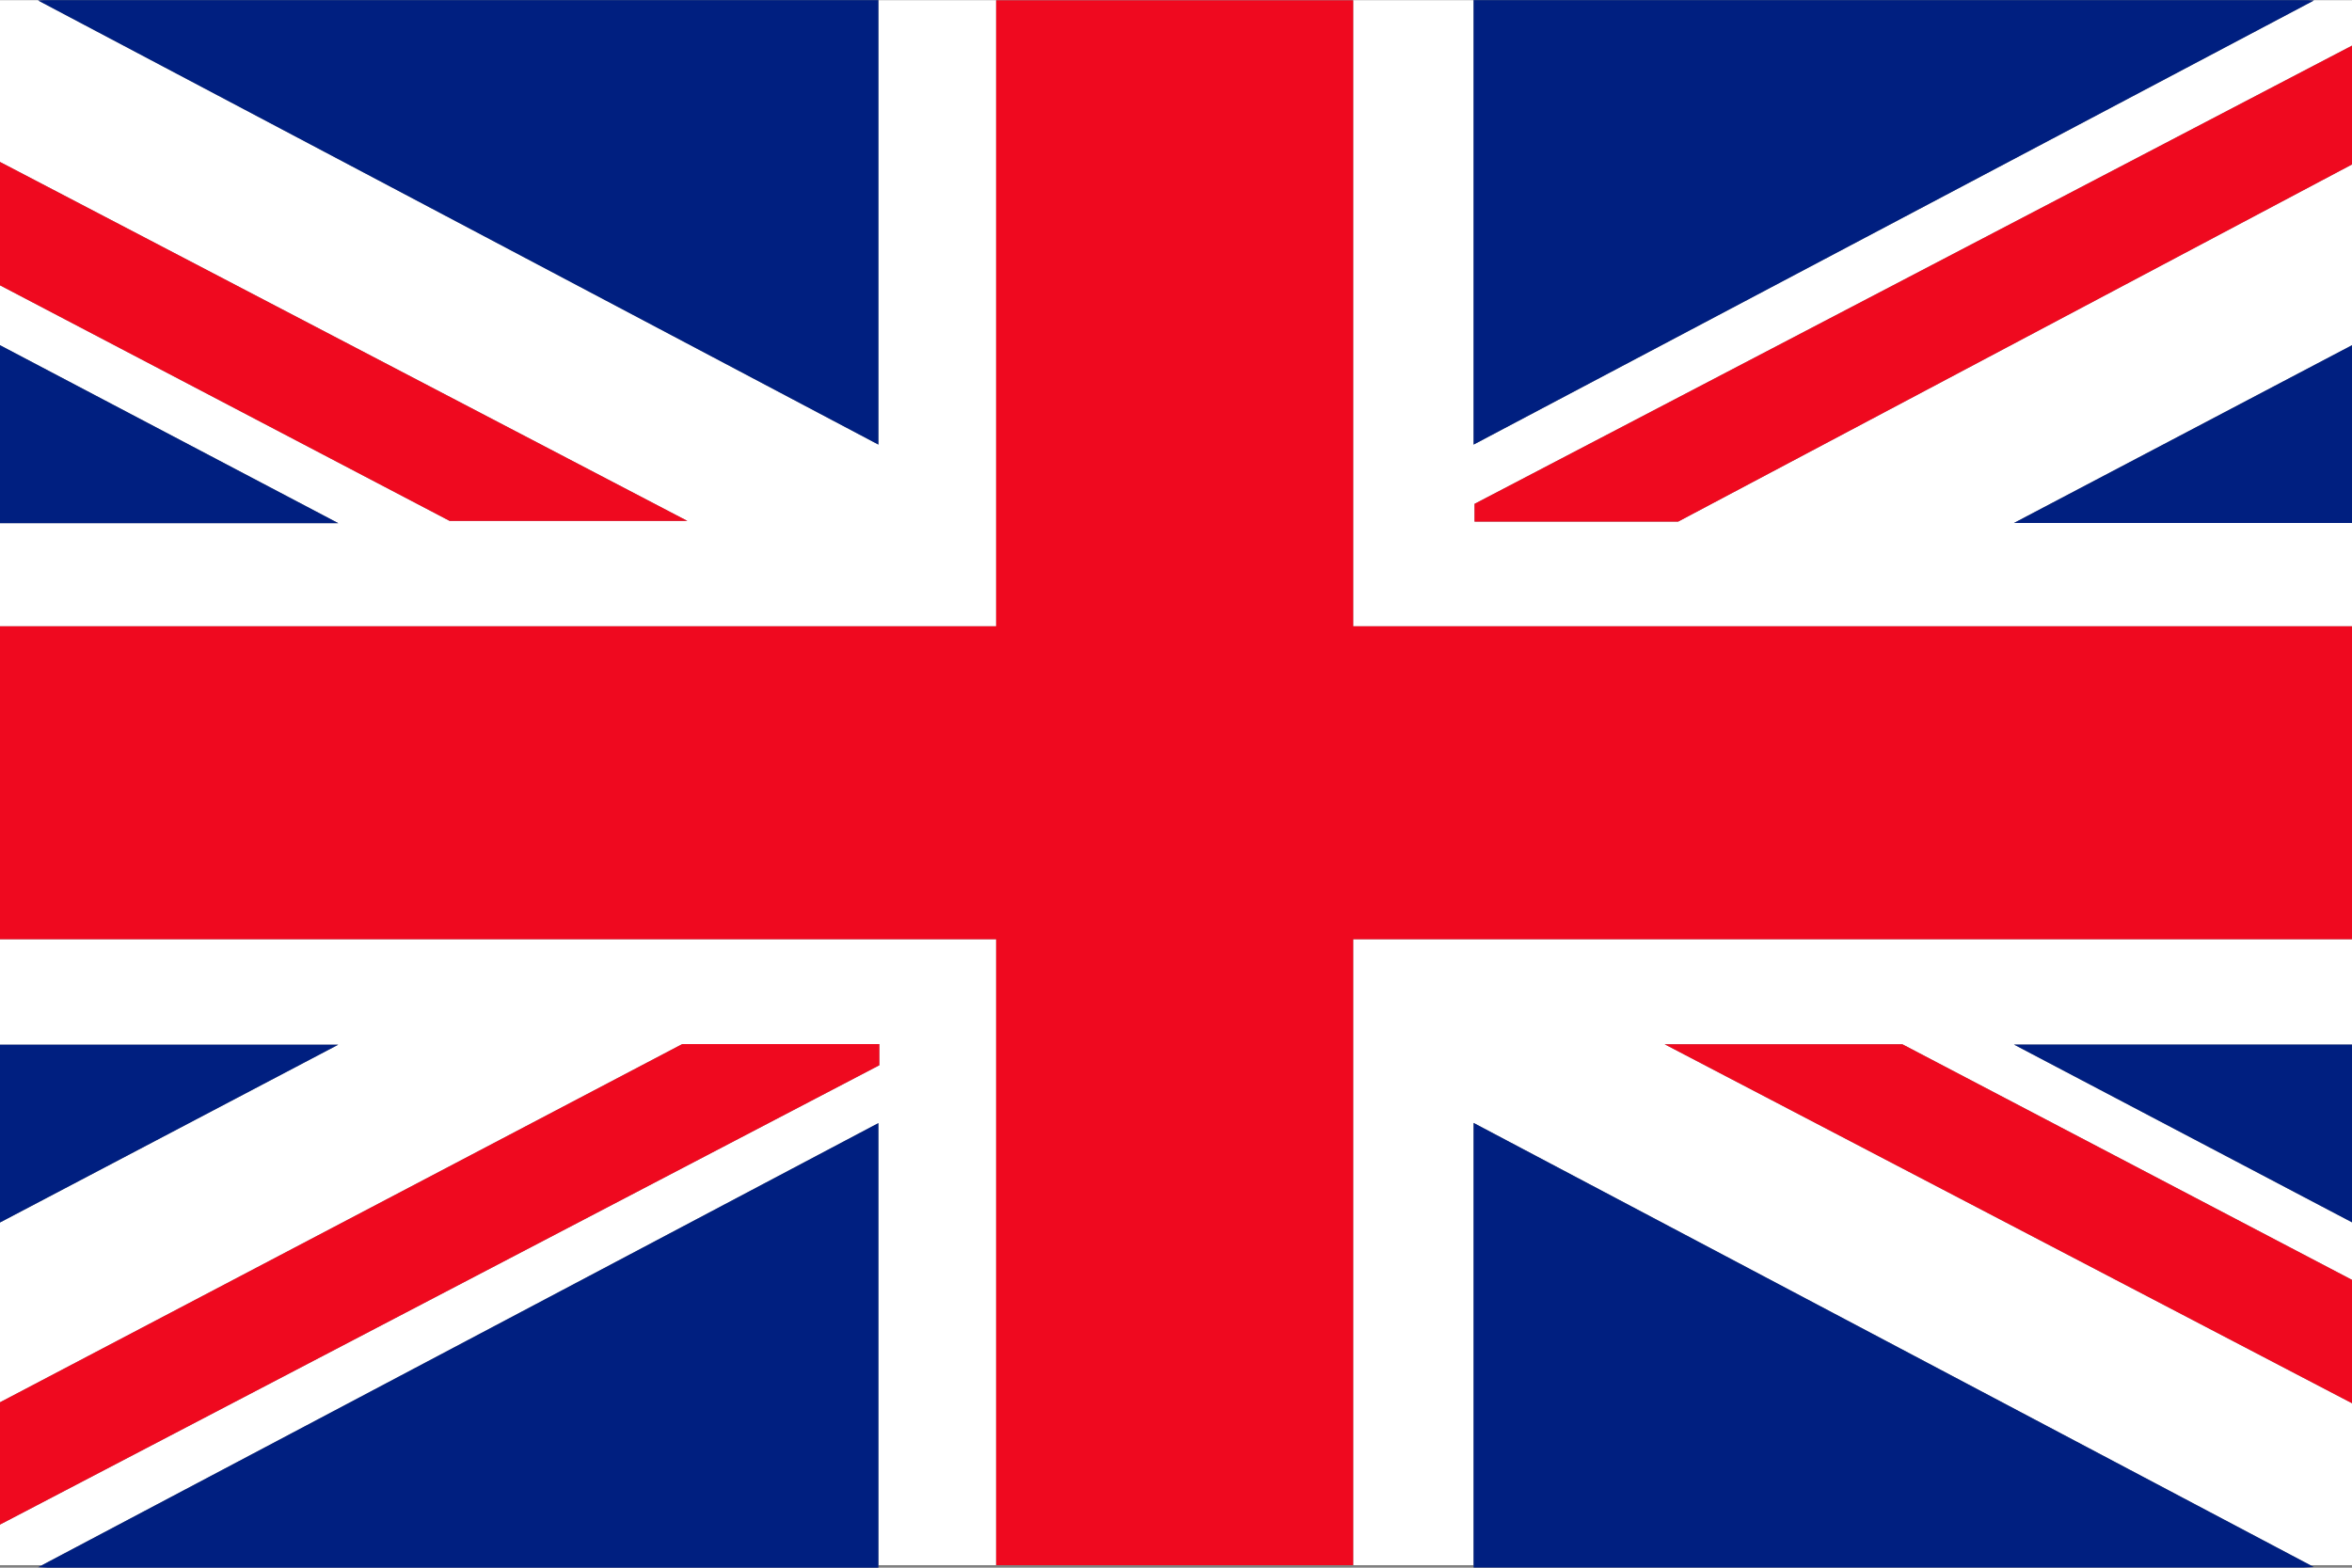
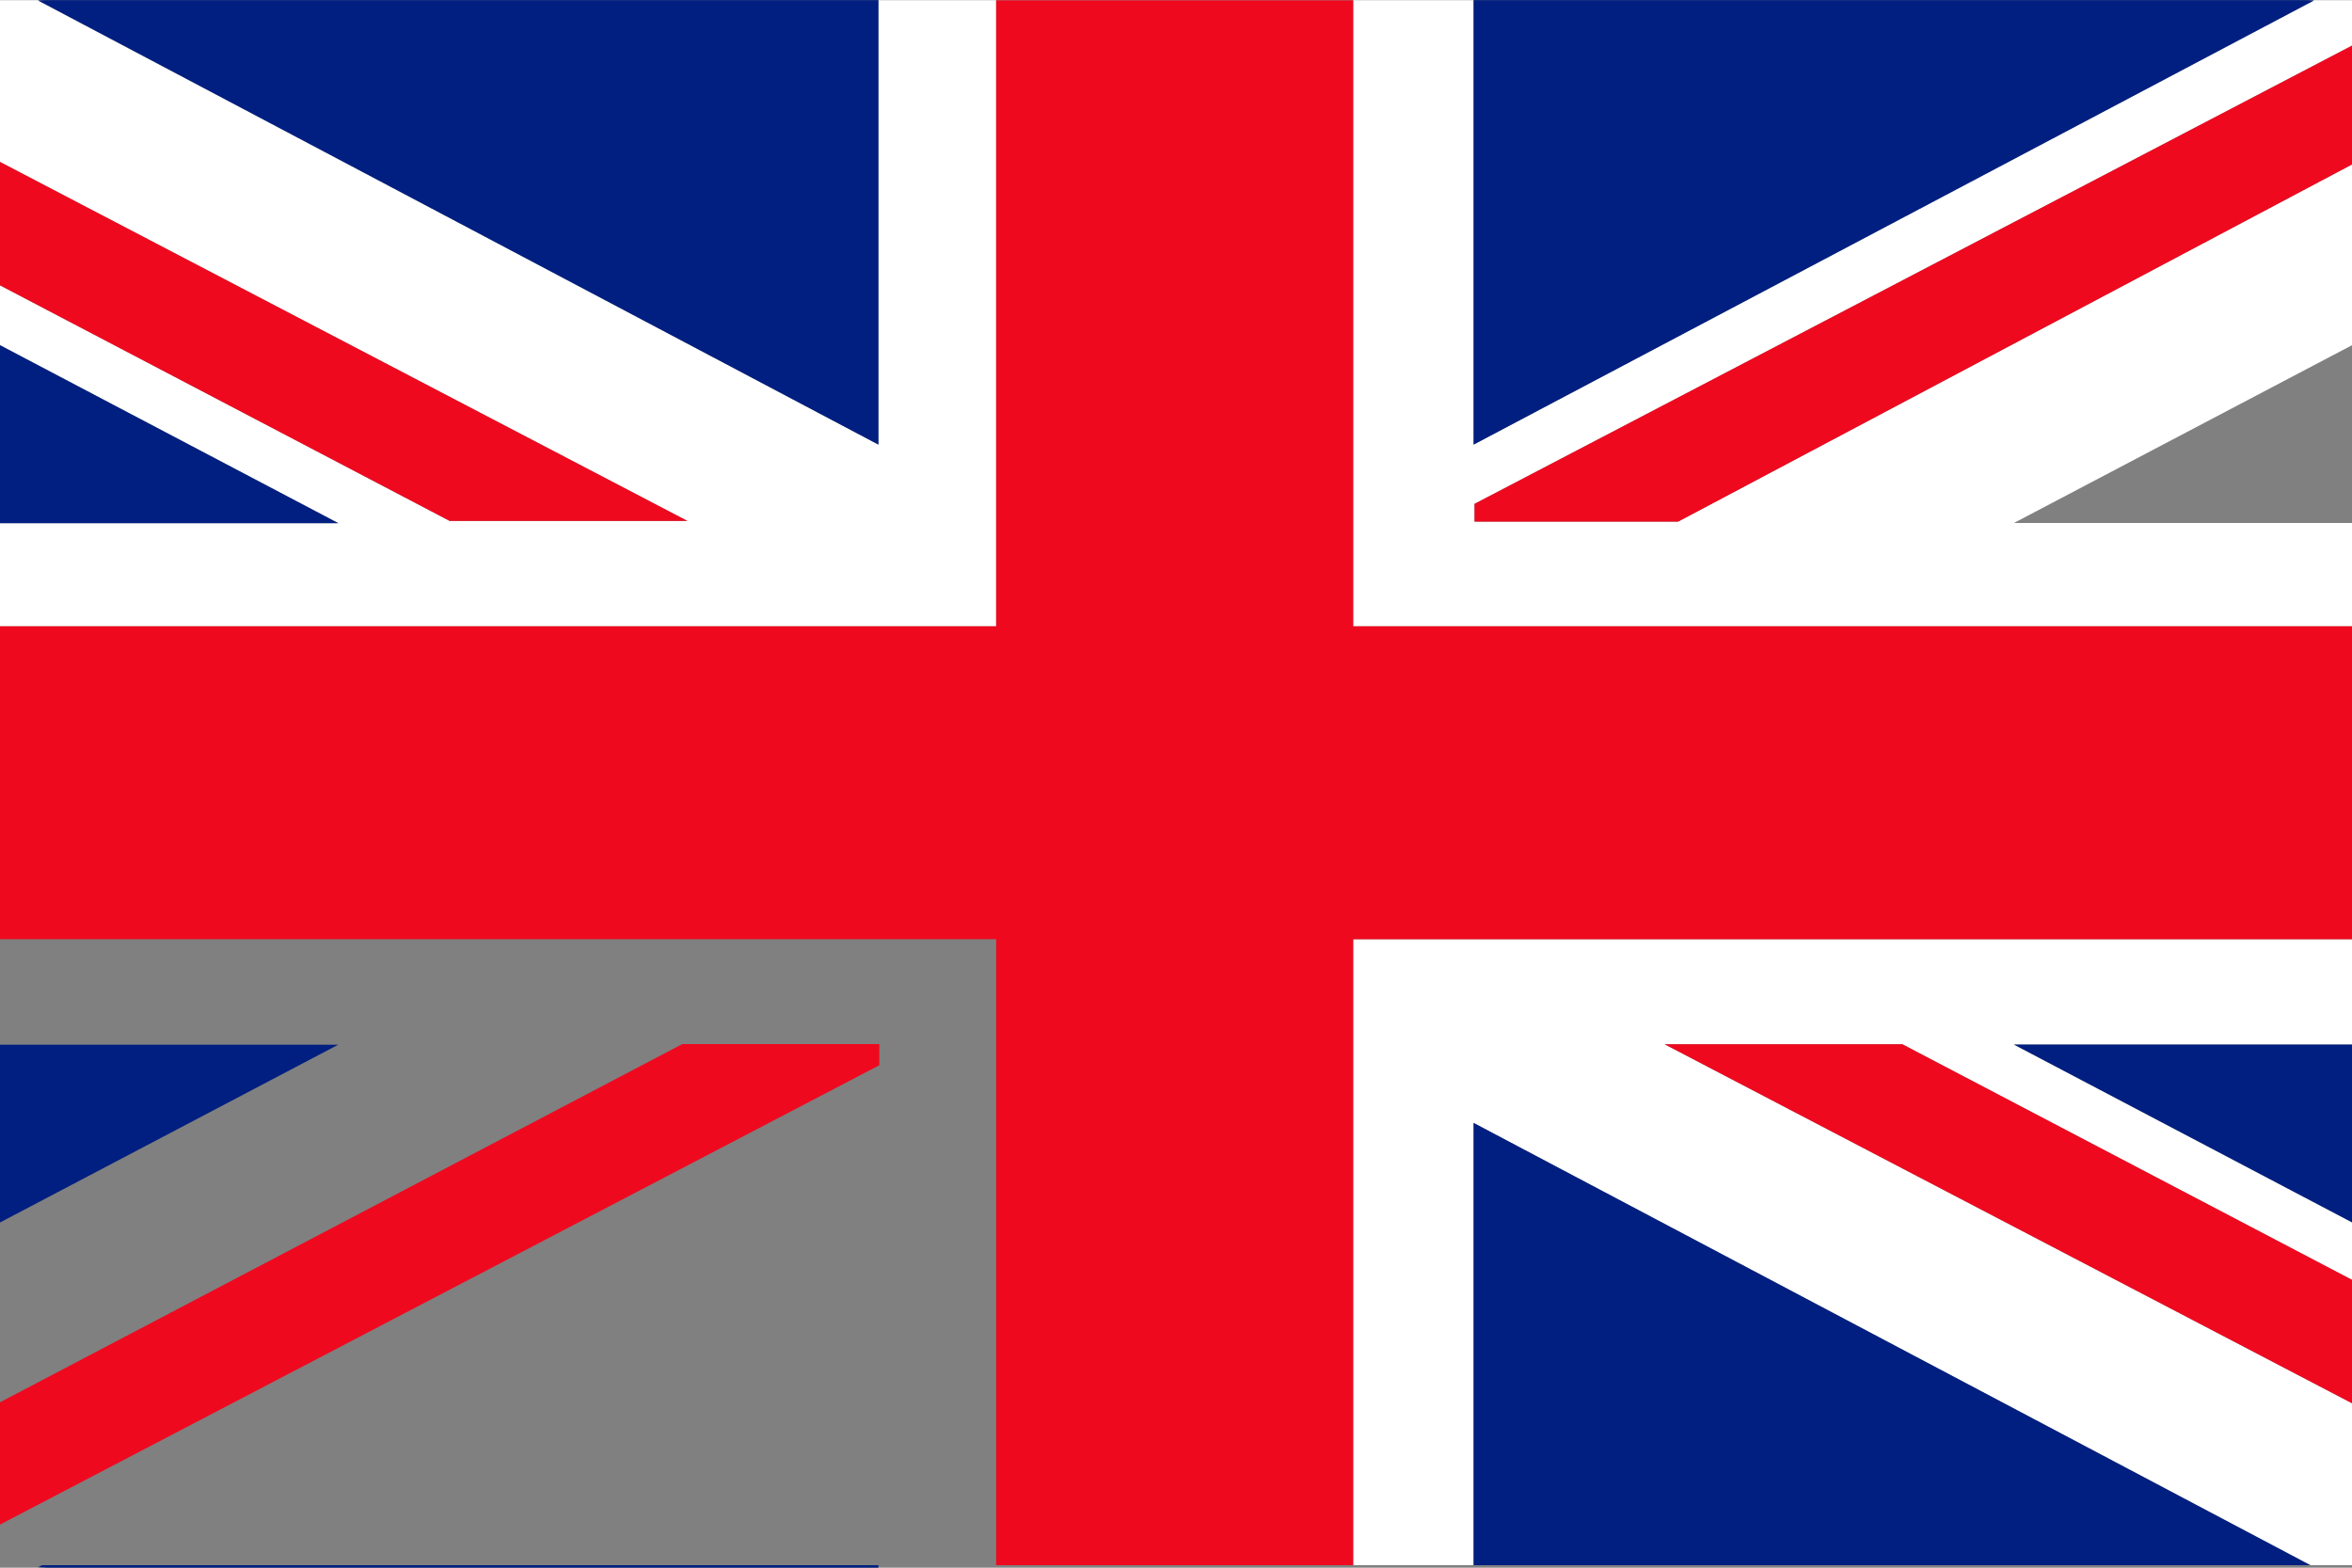
<svg xmlns="http://www.w3.org/2000/svg" version="1.0" id="Livello_1" x="0px" y="0px" viewBox="0 0 1500 1000" style="enable-background:new 0 0 1500 1000;" xml:space="preserve">
  <rect x="0" y="0" width="1500" height="1000" fill="#808080" stroke="none" />
  <style type="text/css">
	.st0{fill:#FFFFFF;}
	.st1{fill:#EF091F;}
	.st2{fill:#001F80;}
</style>
-   <polygon class="st0" points="0,599.1 0,666.4 215.7,666.4 0,779.8 0,894.5 435.1,666 560.8,666 560.8,679.5 0,972.5 0,998.4   26.8,998.4 560.2,716.4 560.2,998.4 635.3,998.4 635.3,599.1 " />
  <polygon class="st0" points="438.4,332.3 286.8,332.3 0,182 0,220.2 215.7,333.7 0,333.7 0,399.5 635.3,399.5 635.3,0.2 863,0.2   863,399.5 1500,399.5 1500,333.6 1284.4,333.6 1500,220.2 1500,104.9 1070.3,332.7 940.4,332.7 940.4,321.4 1500,29.1 1500,0.1   1471.6,0.1 1475.7,0.3 939.8,283.6 939.8,0.1 560.2,0.1 560.2,283.6 24.3,0.3 28.4,0.1 0,0.1 0,103.3 " />
  <polygon class="st0" points="1061.6,666.1 1213.2,666.1 1500,816.4 1500,779.7 1284.4,666.3 1500,666.3 1500,599.1 863,599.1   863,998.4 939.8,998.4 939.8,716.3 1473.4,998.4 1500,998.4 1500,895.1 " />
  <rect x="635.3" y="998.4" class="st1" width="227.7" height="0" />
  <polygon class="st1" points="1500,599.1 1500,399.5 863,399.5 863,0.2 635.3,0.2 635.3,399.5 0,399.5 0,599.1 635.3,599.1   635.3,998.4 863,998.4 863,599.1 " />
  <polygon class="st2" points="0,220.2 0,333.7 215.7,333.7 " />
  <polygon class="st2" points="560.2,0 30.4,0 28.4,0.1 560.2,0.1 " />
  <polygon class="st2" points="560.2,283.6 560.2,0.1 28.4,0.1 24.3,0.3 " />
  <polygon class="st1" points="438.4,332.3 0,103.3 0,182 286.8,332.3 " />
  <polygon class="st1" points="1061.6,666.1 1500,895.1 1500,816.4 1213.2,666.1 " />
  <polygon class="st2" points="215.7,666.4 0,666.4 0,779.8 " />
  <polygon class="st2" points="24.3,999.7 30.4,1000 560.2,1000 560.2,998.4 26.8,998.4 " />
-   <polygon class="st2" points="26.8,998.4 560.2,998.4 560.2,716.4 " />
  <polygon class="st1" points="560.8,679.5 560.8,666 435.1,666 0,894.5 0,972.5 " />
-   <polygon class="st2" points="1284.4,333.6 1500,333.6 1500,220.2 " />
  <polygon class="st2" points="1469.6,0 939.8,0 939.8,0.1 1471.6,0.1 " />
  <polygon class="st2" points="1475.7,0.3 1471.6,0.1 939.8,0.1 939.8,283.6 " />
  <polygon class="st1" points="940.4,321.4 940.4,332.7 1070.3,332.7 1500,104.9 1500,29.1 " />
  <polygon class="st2" points="1500,779.7 1500,666.3 1284.4,666.3 " />
-   <polygon class="st2" points="939.8,999.9 1469.6,999.9 1475.7,999.6 1473.4,998.4 939.8,998.4 " />
  <polygon class="st2" points="939.8,998.4 1473.4,998.4 939.8,716.3 " />
</svg>